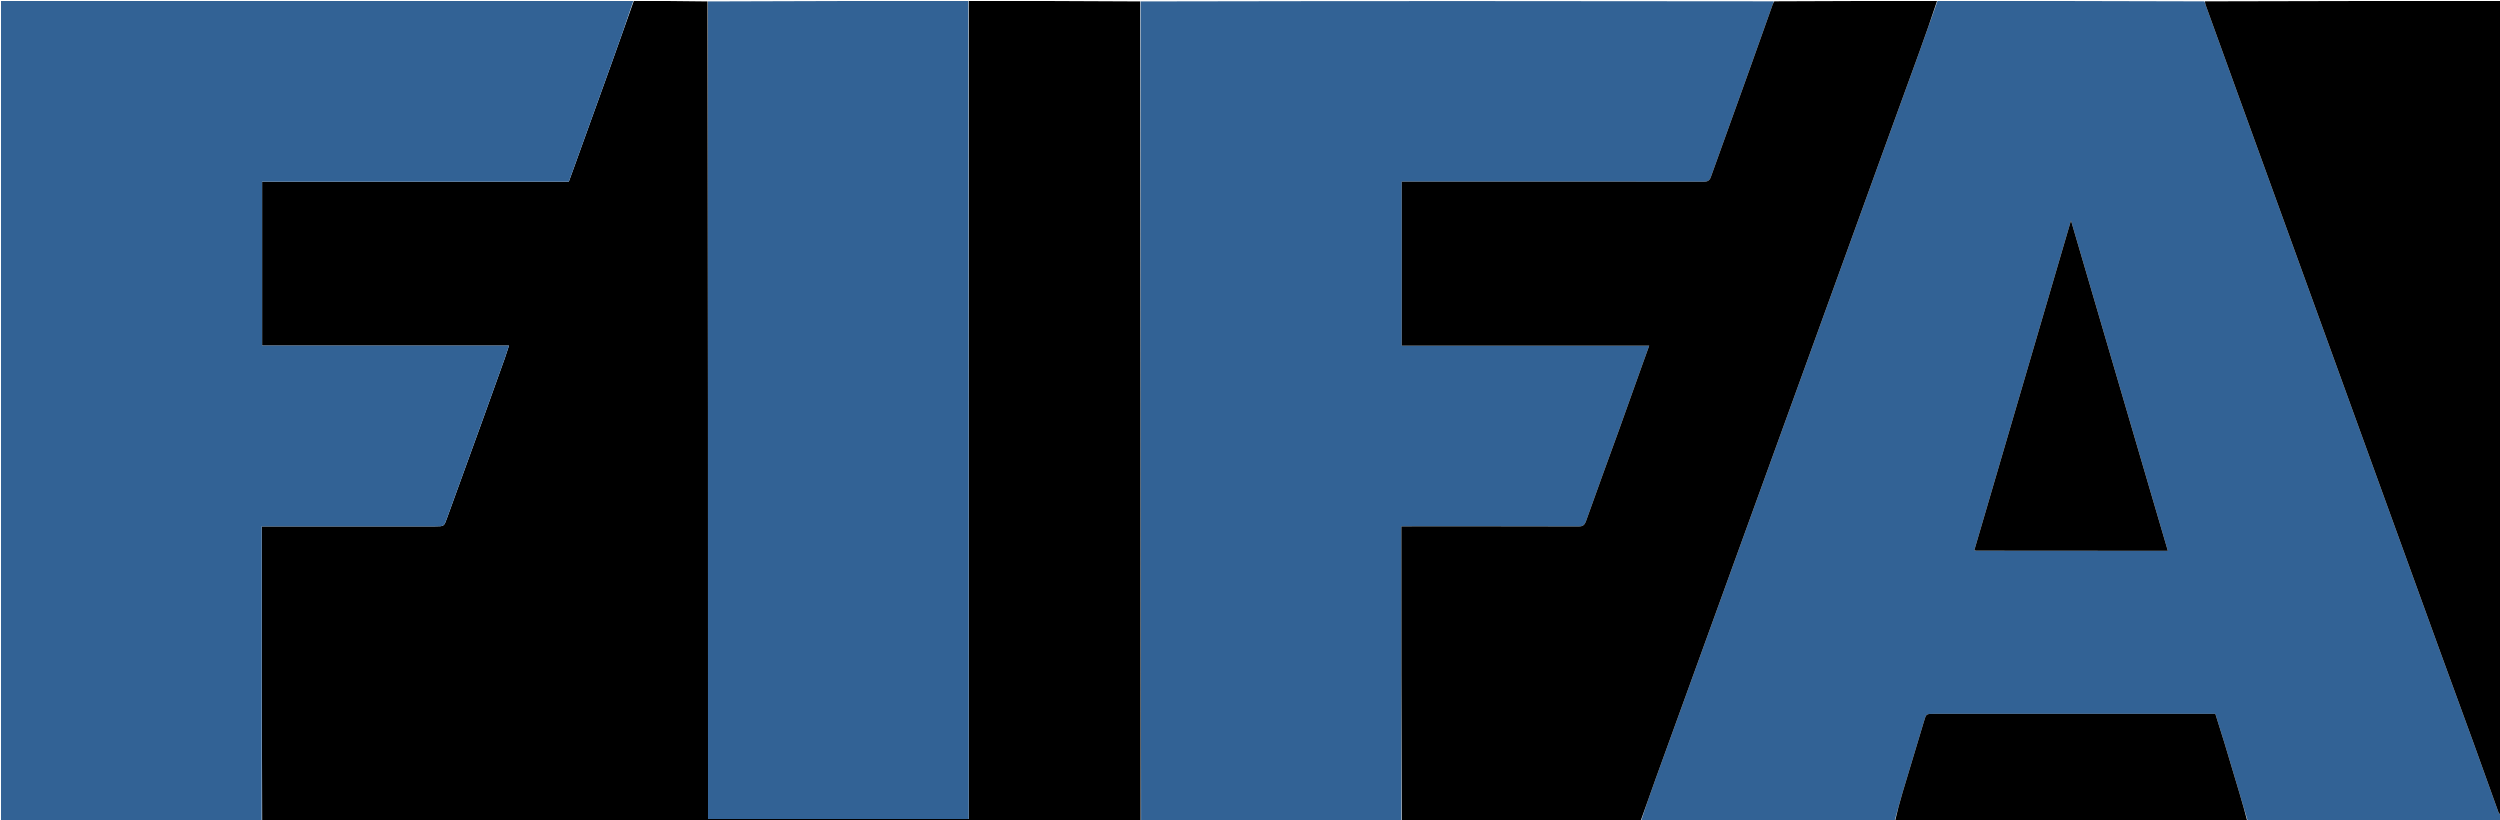
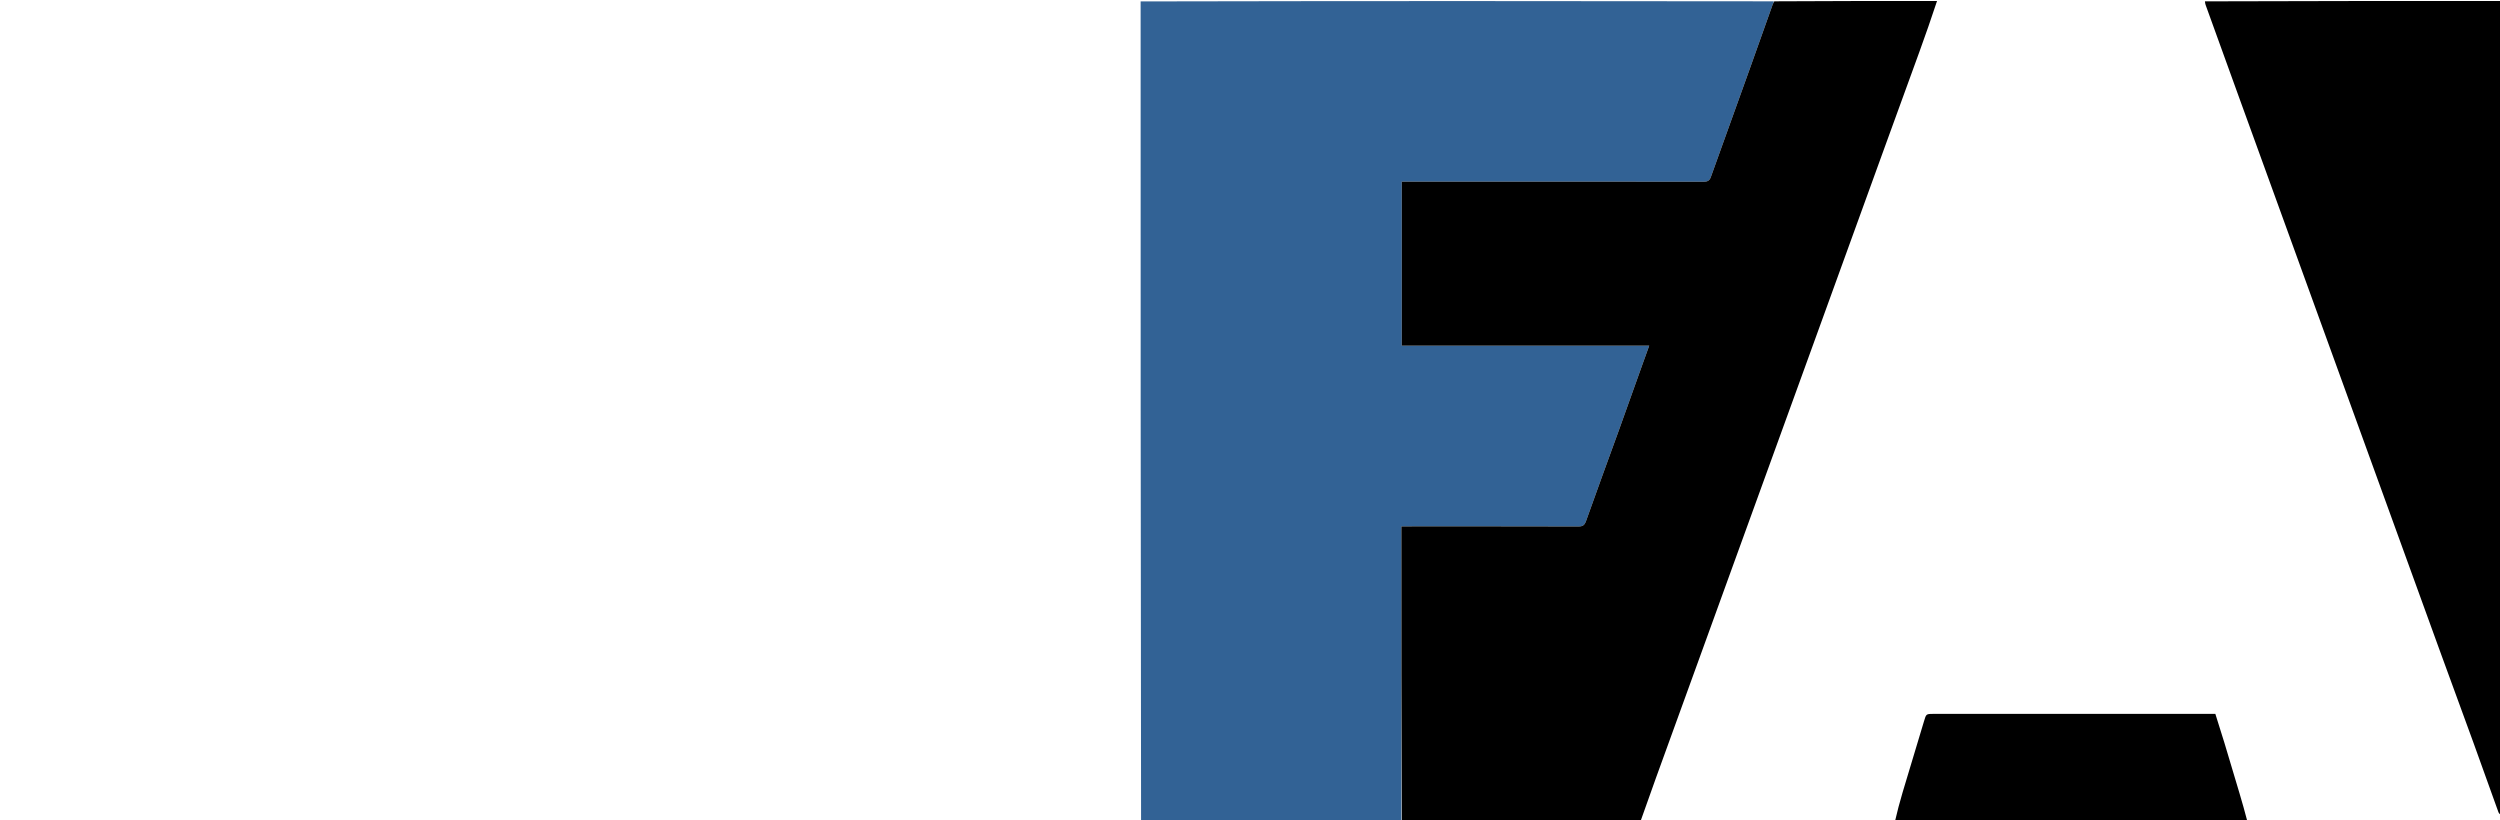
<svg xmlns="http://www.w3.org/2000/svg" id="Layer_1" x="0px" y="0px" width="100%" viewBox="0 0 2560 840" xml:space="preserve">
-   <path fill="#000000" opacity="1" stroke="none" d="M992,1  C1050.356,1 1108.712,1 1167.534,1.461  C1168,281.615 1168,561.307 1168,841  C868.311,841 568.621,841 268.466,840.531  C268,739.824 268,639.586 268,538.999  C270.803,538.999 272.783,538.999 274.764,538.999  C331.758,538.999 388.752,538.999 445.746,538.999  C454.817,538.999 454.696,538.956 457.674,530.724  C470.016,496.613 482.463,462.541 494.818,428.435  C502.253,407.91 509.607,387.355 516.957,366.799  C518.406,362.745 519.669,358.623 521.231,353.884  C436.45,353.884 352.524,353.884 268.408,353.884  C268.408,297.736 268.408,242.047 268.408,186.047  C373.273,186.047 477.731,186.047 582.459,186.047  C583.869,182.208 585.23,178.557 586.553,174.893  C599.937,137.811 613.344,100.737 626.683,63.638  C634.182,42.781 641.565,21.881 649,1  C674.023,1 699.045,1 724.534,1.469  C725,280.836 725,559.734 725,838.661  C814.365,838.661 902.937,838.661 992,838.661  C992,559.214 992,280.107 992,1 z" />
-   <path fill="#326295" opacity="1" stroke="none" d="M1984,1  C2075.021,1 2166.042,1 2257.383,1.384  C2257.99,2.885 2258.187,4.034 2258.576,5.113  C2269.901,36.468 2281.232,67.82 2292.591,99.163  C2306.243,136.837 2319.922,174.501 2333.59,212.169  C2347.256,249.834 2360.922,287.5 2374.588,325.165  C2388.252,362.827 2401.915,400.489 2415.579,438.15  C2429.244,475.815 2442.91,513.479 2456.575,551.143  C2470.235,588.796 2483.86,626.462 2497.564,664.099  C2509.304,696.346 2521.192,728.539 2532.906,760.794  C2541.48,784.406 2549.858,808.088 2558.41,831.708  C2558.861,832.954 2560.118,833.909 2561,835  C2561,836.997 2561,838.993 2561,840.995  C2474.646,841 2388.292,841 2301.646,840.614  C2298.704,831.088 2296.099,821.936 2293.392,812.813  C2288.258,795.512 2283.111,778.214 2277.878,760.942  C2274.851,750.95 2271.647,741.012 2268.507,730.999  C2265.877,730.999 2263.718,730.999 2261.558,730.999  C2167.753,730.999 2073.947,730.999 1980.142,731  C1972.272,731 1972.423,731.046 1970.156,738.645  C1962.889,763.004 1955.439,787.308 1948.185,811.67  C1945.289,821.397 1942.719,831.221 1940,841  C1853.646,841 1767.292,841 1680.489,840.618  C1685.246,825.716 1690.411,811.182 1695.664,796.679  C1709.308,759.003 1722.994,721.343 1736.656,683.673  C1748.974,649.713 1761.278,615.748 1773.594,581.787  C1787.251,544.128 1800.915,506.471 1814.578,468.814  C1828.246,431.142 1841.921,393.473 1855.585,355.8  C1867.904,321.836 1880.213,287.868 1892.527,253.901  C1904.839,219.937 1917.135,185.968 1929.469,152.012  C1941.468,118.978 1953.548,85.974 1965.51,52.927  C1971.764,35.65 1977.842,18.311 1984,1 M2169.5,564  C2185.982,564 2202.465,564 2219.844,564  C2186.814,451.35 2153.934,339.212 2120.683,225.813  C2087.426,339.24 2054.57,451.297 2021.715,563.351  C2022.915,563.716 2023.23,563.896 2023.545,563.896  C2071.863,563.939 2120.182,563.969 2169.5,564 z" />
  <path fill="#326295" opacity="1" stroke="none" d="M1168.461,841  C1168,561.307 1168,281.615 1168,1.461  C1384.026,1 1600.052,1 1816.432,1.348  C1816.299,2.554 1815.671,3.363 1815.344,4.279  C1807.444,26.398 1799.621,48.546 1791.691,70.655  C1778.44,107.592 1765.115,144.502 1751.849,181.434  C1750.564,185.011 1748.366,186.115 1744.425,186.11  C1643.765,185.972 1543.105,186.001 1442.445,186.001  C1440.16,186.001 1437.875,186.001 1435.411,186.001  C1435.411,242.268 1435.411,297.959 1435.411,353.992  C1519.942,353.992 1604.062,353.992 1688.771,353.992  C1686.374,360.634 1684.139,366.786 1681.933,372.948  C1673.855,395.519 1665.849,418.115 1657.699,440.659  C1646.535,471.542 1635.141,502.342 1624.182,533.298  C1622.65,537.625 1620.986,539.127 1616.327,539.113  C1558.164,538.939 1500.001,538.999 1441.839,538.999  C1439.73,538.999 1437.621,538.999 1435,538.999  C1435,640.1 1435,740.55 1435,841  C1346.307,841 1257.615,841 1168.461,841 z" />
-   <path fill="#326295" opacity="1" stroke="none" d="M648.531,1  C641.565,21.881 634.182,42.781 626.683,63.638  C613.344,100.737 599.937,137.811 586.553,174.893  C585.23,178.557 583.869,182.208 582.459,186.047  C477.731,186.047 373.273,186.047 268.408,186.047  C268.408,242.047 268.408,297.736 268.408,353.884  C352.524,353.884 436.45,353.884 521.231,353.884  C519.669,358.623 518.406,362.745 516.957,366.799  C509.607,387.355 502.253,407.91 494.818,428.435  C482.463,462.541 470.016,496.613 457.674,530.724  C454.696,538.956 454.817,538.999 445.746,538.999  C388.752,538.999 331.758,538.999 274.764,538.999  C272.783,538.999 270.803,538.999 268,538.999  C268,639.586 268,739.824 268,840.531  C179.022,841 90.044,841 1.033,841  C1.033,561.092 1.033,281.184 1.033,1  C216.687,1 432.375,1 648.531,1 z" />
  <path fill="#000000" opacity="1" stroke="none" d="M1435.469,841  C1435,740.55 1435,640.1 1435,538.999  C1437.621,538.999 1439.73,538.999 1441.839,538.999  C1500.001,538.999 1558.164,538.939 1616.327,539.113  C1620.986,539.127 1622.65,537.625 1624.182,533.298  C1635.141,502.342 1646.535,471.542 1657.699,440.659  C1665.849,418.115 1673.855,395.519 1681.933,372.948  C1684.139,366.786 1686.374,360.634 1688.771,353.992  C1604.062,353.992 1519.942,353.992 1435.411,353.992  C1435.411,297.959 1435.411,242.268 1435.411,186.001  C1437.875,186.001 1440.16,186.001 1442.445,186.001  C1543.105,186.001 1643.765,185.972 1744.425,186.11  C1748.366,186.115 1750.564,185.011 1751.849,181.434  C1765.115,144.502 1778.44,107.592 1791.691,70.655  C1799.621,48.546 1807.444,26.398 1815.344,4.279  C1815.671,3.363 1816.299,2.554 1816.894,1.348  C1872.354,1 1927.708,1 1983.531,1  C1977.842,18.311 1971.764,35.65 1965.51,52.927  C1953.548,85.974 1941.468,118.978 1929.469,152.012  C1917.135,185.968 1904.839,219.937 1892.527,253.901  C1880.213,287.868 1867.904,321.836 1855.585,355.8  C1841.921,393.473 1828.246,431.142 1814.578,468.814  C1800.915,506.471 1787.251,544.128 1773.594,581.787  C1761.278,615.748 1748.974,649.713 1736.656,683.673  C1722.994,721.343 1709.308,759.003 1695.664,796.679  C1690.411,811.182 1685.246,825.716 1680.021,840.618  C1598.646,841 1517.292,841 1435.469,841 z" />
-   <path fill="#326295" opacity="1" stroke="none" d="M991.531,1  C992,280.107 992,559.214 992,838.661  C902.937,838.661 814.365,838.661 725,838.661  C725,559.734 725,280.836 725,1.469  C813.688,1 902.375,1 991.531,1 z" />
  <path fill="#000000" opacity="1" stroke="none" d="M2561,834.531  C2560.118,833.909 2558.861,832.954 2558.41,831.708  C2549.858,808.088 2541.48,784.406 2532.906,760.794  C2521.192,728.539 2509.304,696.346 2497.564,664.099  C2483.86,626.462 2470.235,588.796 2456.575,551.143  C2442.91,513.479 2429.244,475.815 2415.579,438.15  C2401.915,400.489 2388.252,362.827 2374.588,325.165  C2360.922,287.5 2347.256,249.834 2333.59,212.169  C2319.922,174.501 2306.243,136.837 2292.591,99.163  C2281.232,67.82 2269.901,36.468 2258.576,5.113  C2258.187,4.034 2257.99,2.885 2257.852,1.384  C2358.961,1 2459.922,1 2561,1  C2561,278.688 2561,556.375 2561,834.531 z" />
  <path fill="#000000" opacity="1" stroke="none" d="M1940.469,841  C1942.719,831.221 1945.289,821.397 1948.185,811.67  C1955.439,787.308 1962.889,763.004 1970.156,738.645  C1972.423,731.046 1972.272,731 1980.142,731  C2073.947,730.999 2167.753,730.999 2261.558,730.999  C2263.718,730.999 2265.877,730.999 2268.507,730.999  C2271.647,741.012 2274.851,750.95 2277.878,760.942  C2283.111,778.214 2288.258,795.512 2293.392,812.813  C2296.099,821.936 2298.704,831.088 2301.177,840.614  C2180.979,841 2060.958,841 1940.469,841 z" />
-   <path fill="#000000" opacity="1" stroke="none" d="M2169,564  C2120.182,563.969 2071.863,563.939 2023.545,563.896  C2023.23,563.896 2022.915,563.716 2021.715,563.351  C2054.57,451.297 2087.426,339.24 2120.683,225.813  C2153.934,339.212 2186.814,451.35 2219.844,564  C2202.465,564 2185.982,564 2169,564 z" />
</svg>